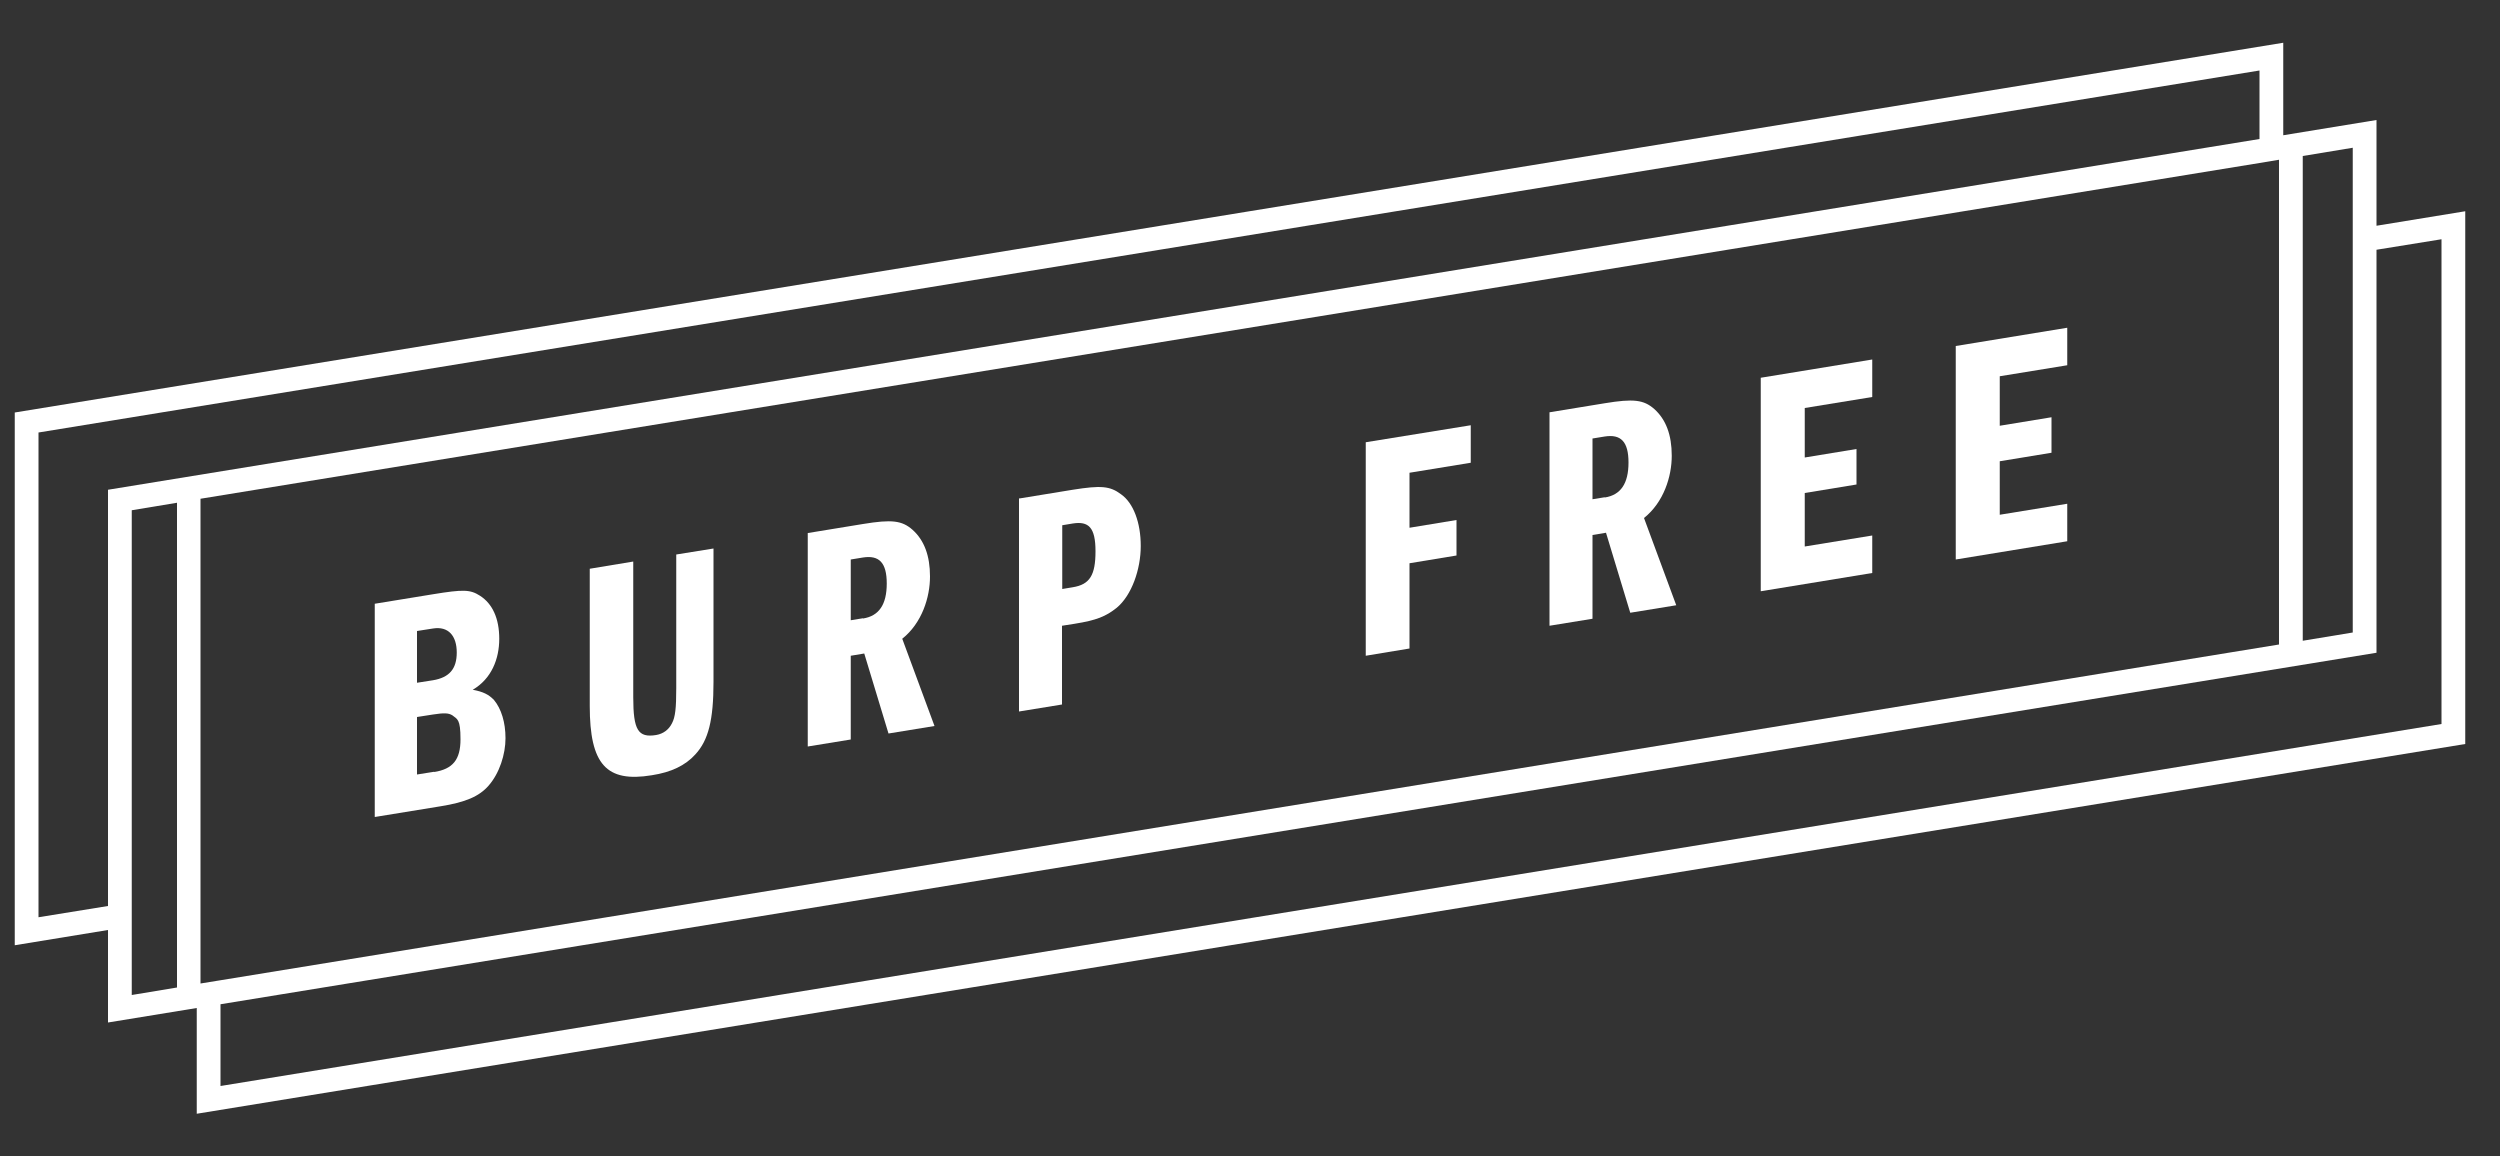
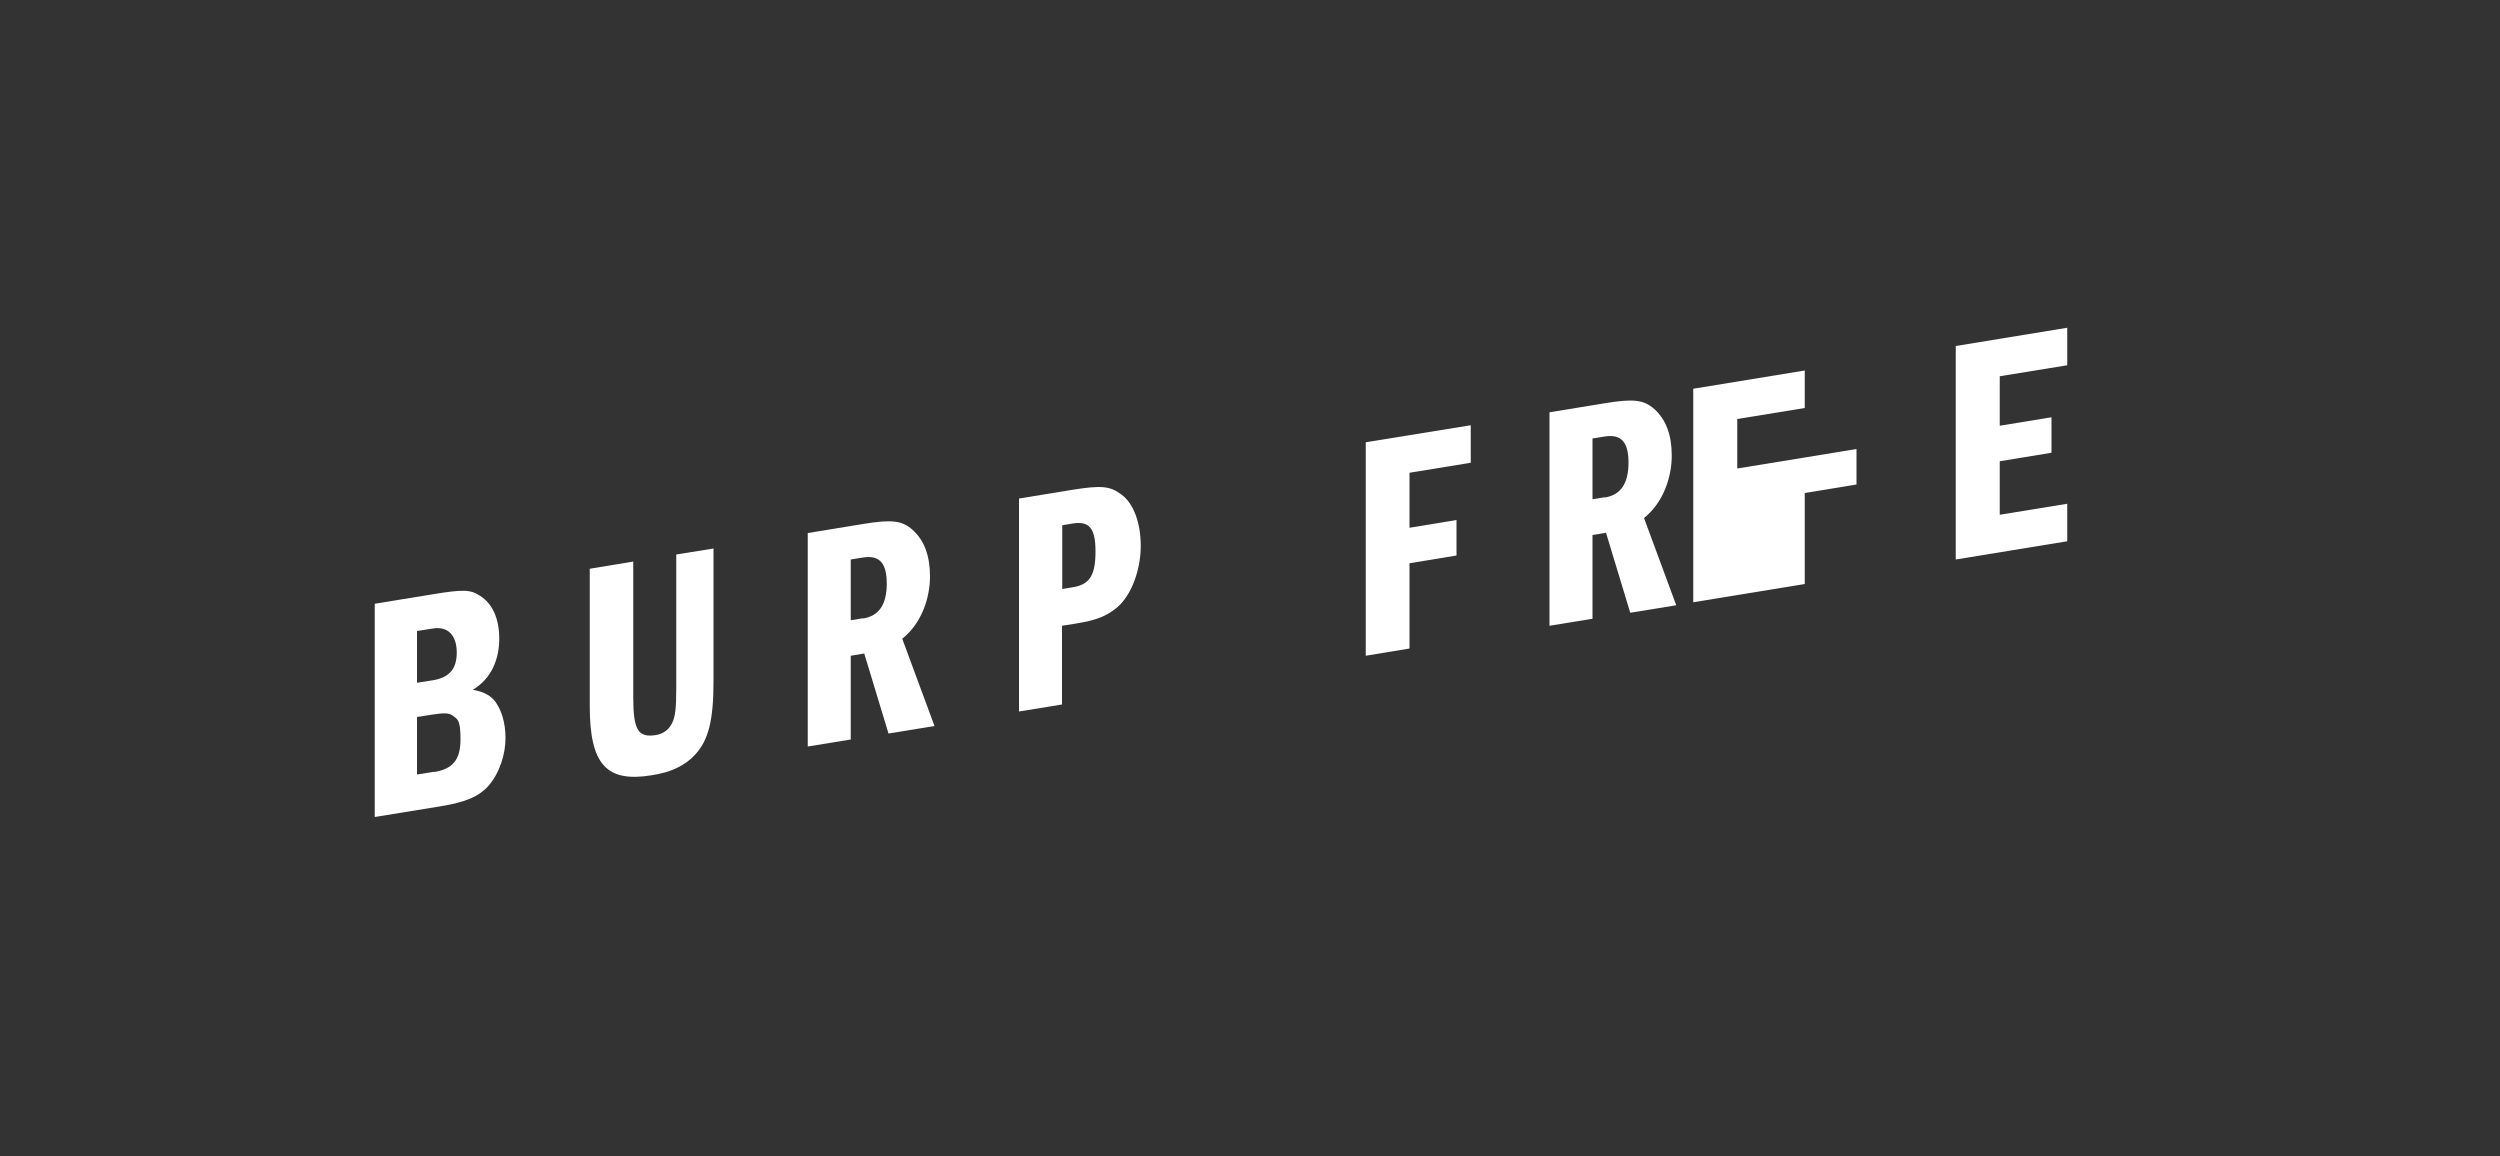
<svg xmlns="http://www.w3.org/2000/svg" id="Layer_1" version="1.1" viewBox="0 0 1000 462.6">
  <rect x="0" y="0" width="1000" height="462.6" fill="#333333" stroke="none" />
  <defs>
    <style>
      .st0 {
        fill: #fff;
      }
    </style>
  </defs>
  <g>
    <path class="st0" d="M149.9,241.5l23.3-3.8c12.2-2,14.9-1.9,18.8.6,5,3.2,7.7,9.1,7.7,17.2s-3.1,16-10.6,20.4c4.2.8,6.4,1.9,8.5,4.1,2.9,3.5,4.6,8.9,4.6,15.3s-2.4,14-6.8,19c-3.8,4.3-9.2,6.6-19.1,8.2l-26.4,4.3v-85.4ZM173.2,272.1c6.5-1.1,9.5-4.5,9.5-11.1s-3.3-10.6-9.5-9.6l-6.4,1v20.7l6.4-1ZM173.7,308.8c7.4-1.2,10.5-4.9,10.5-13.1s-1.3-8-3.3-9.6c-1.5-.9-3.2-1-7.7-.3l-6.4,1v23l6.9-1.1Z" />
    <path class="st0" d="M253.3,224.6v54.3c0,13.1,1.9,16.3,9.2,15.1,2.8-.5,5-2.1,6.3-4.7,1.3-2.5,1.7-5.9,1.7-14.1v-53.4l14.9-2.4v53.4c0,15.1-2,23.3-7.3,29-4,4.4-9.6,7.1-17.4,8.3-18.2,3-24.8-4.4-24.8-27.7v-54.9l17.5-2.9Z" />
    <path class="st0" d="M323.2,213.2l22-3.6c11.5-1.9,15.6-1.4,19.8,2.3,4.7,4.2,7,10.4,7,18.7s-3.2,18.6-11.1,24.9l12.9,34.9-18.4,3-9.7-32-5.4.9v33.5l-17.2,2.8v-85.4ZM345.2,247.4c6.4-1,9.5-5.6,9.5-14s-3.1-11.4-9.5-10.4l-4.9.8v24.3l4.9-.8Z" />
    <path class="st0" d="M407.7,199.4l21.4-3.5c11.3-1.8,14.9-1.5,19.3,1.8,5,3.5,7.9,11.4,7.9,20.7s-3.6,19.7-9.6,24.7c-4.4,3.5-8.1,5-16.8,6.4l-5.1.8v31.5l-17.2,2.8v-85.4ZM429.1,234.9c6.8-1.1,9.1-4.8,9.1-14.4s-2.8-12.1-9.1-11.1l-4.2.7v25.5l4.2-.7Z" />
    <path class="st0" d="M563.8,211.1l18.8-3.1v14.2l-18.8,3.1v34.1l-17.5,2.9v-85.4l42-6.8v15l-24.5,4v22.2Z" />
    <path class="st0" d="M619.9,164.9l22-3.6c11.5-1.9,15.6-1.4,19.8,2.3,4.7,4.2,7,10.4,7,18.7s-3.2,18.6-11.1,24.9l12.9,34.9-18.4,3-9.7-32-5.4.9v33.5l-17.2,2.8v-85.4ZM641.9,199c6.4-1,9.5-5.6,9.5-14s-3.1-11.4-9.5-10.4l-4.9.8v24.3l4.9-.8Z" />
-     <path class="st0" d="M721.9,183l20.7-3.4v14.2l-20.7,3.4v21.4l27-4.4v15l-44.6,7.3v-85.4l44.6-7.3v15l-27,4.4v19.8Z" />
+     <path class="st0" d="M721.9,183l20.7-3.4v14.2l-20.7,3.4v21.4v15l-44.6,7.3v-85.4l44.6-7.3v15l-27,4.4v19.8Z" />
    <path class="st0" d="M799.9,170.3l20.7-3.4v14.2l-20.7,3.4v21.4l27-4.4v15l-44.6,7.3v-85.4l44.6-7.3v15l-27,4.4v19.8Z" />
  </g>
-   <path class="st0" d="M950.6,90.3v-42.3l-37.3,6.1V17.1L5.9,165v213.1l37.3-6.1v37l35.5-5.8v42.3l907.4-147.9V84.5l-35.5,5.8ZM921.1,62.4l20-3.3v193.9l-20,3.3V62.4ZM70.8,395l-18.1,3v-193.9l18.1-3v193.9ZM43.2,195.9v166.5l-27.8,4.5v-193.9L903.8,28.2v27.4L43.2,195.9ZM80.2,199.5L903.8,65.2l7.8-1.3v193.9L88.2,392.1l-8,1.3v-193.9ZM976.6,289.6L88.2,434.4v-32.7l862.4-140.6V99.9l26-4.2v193.9Z" />
</svg>